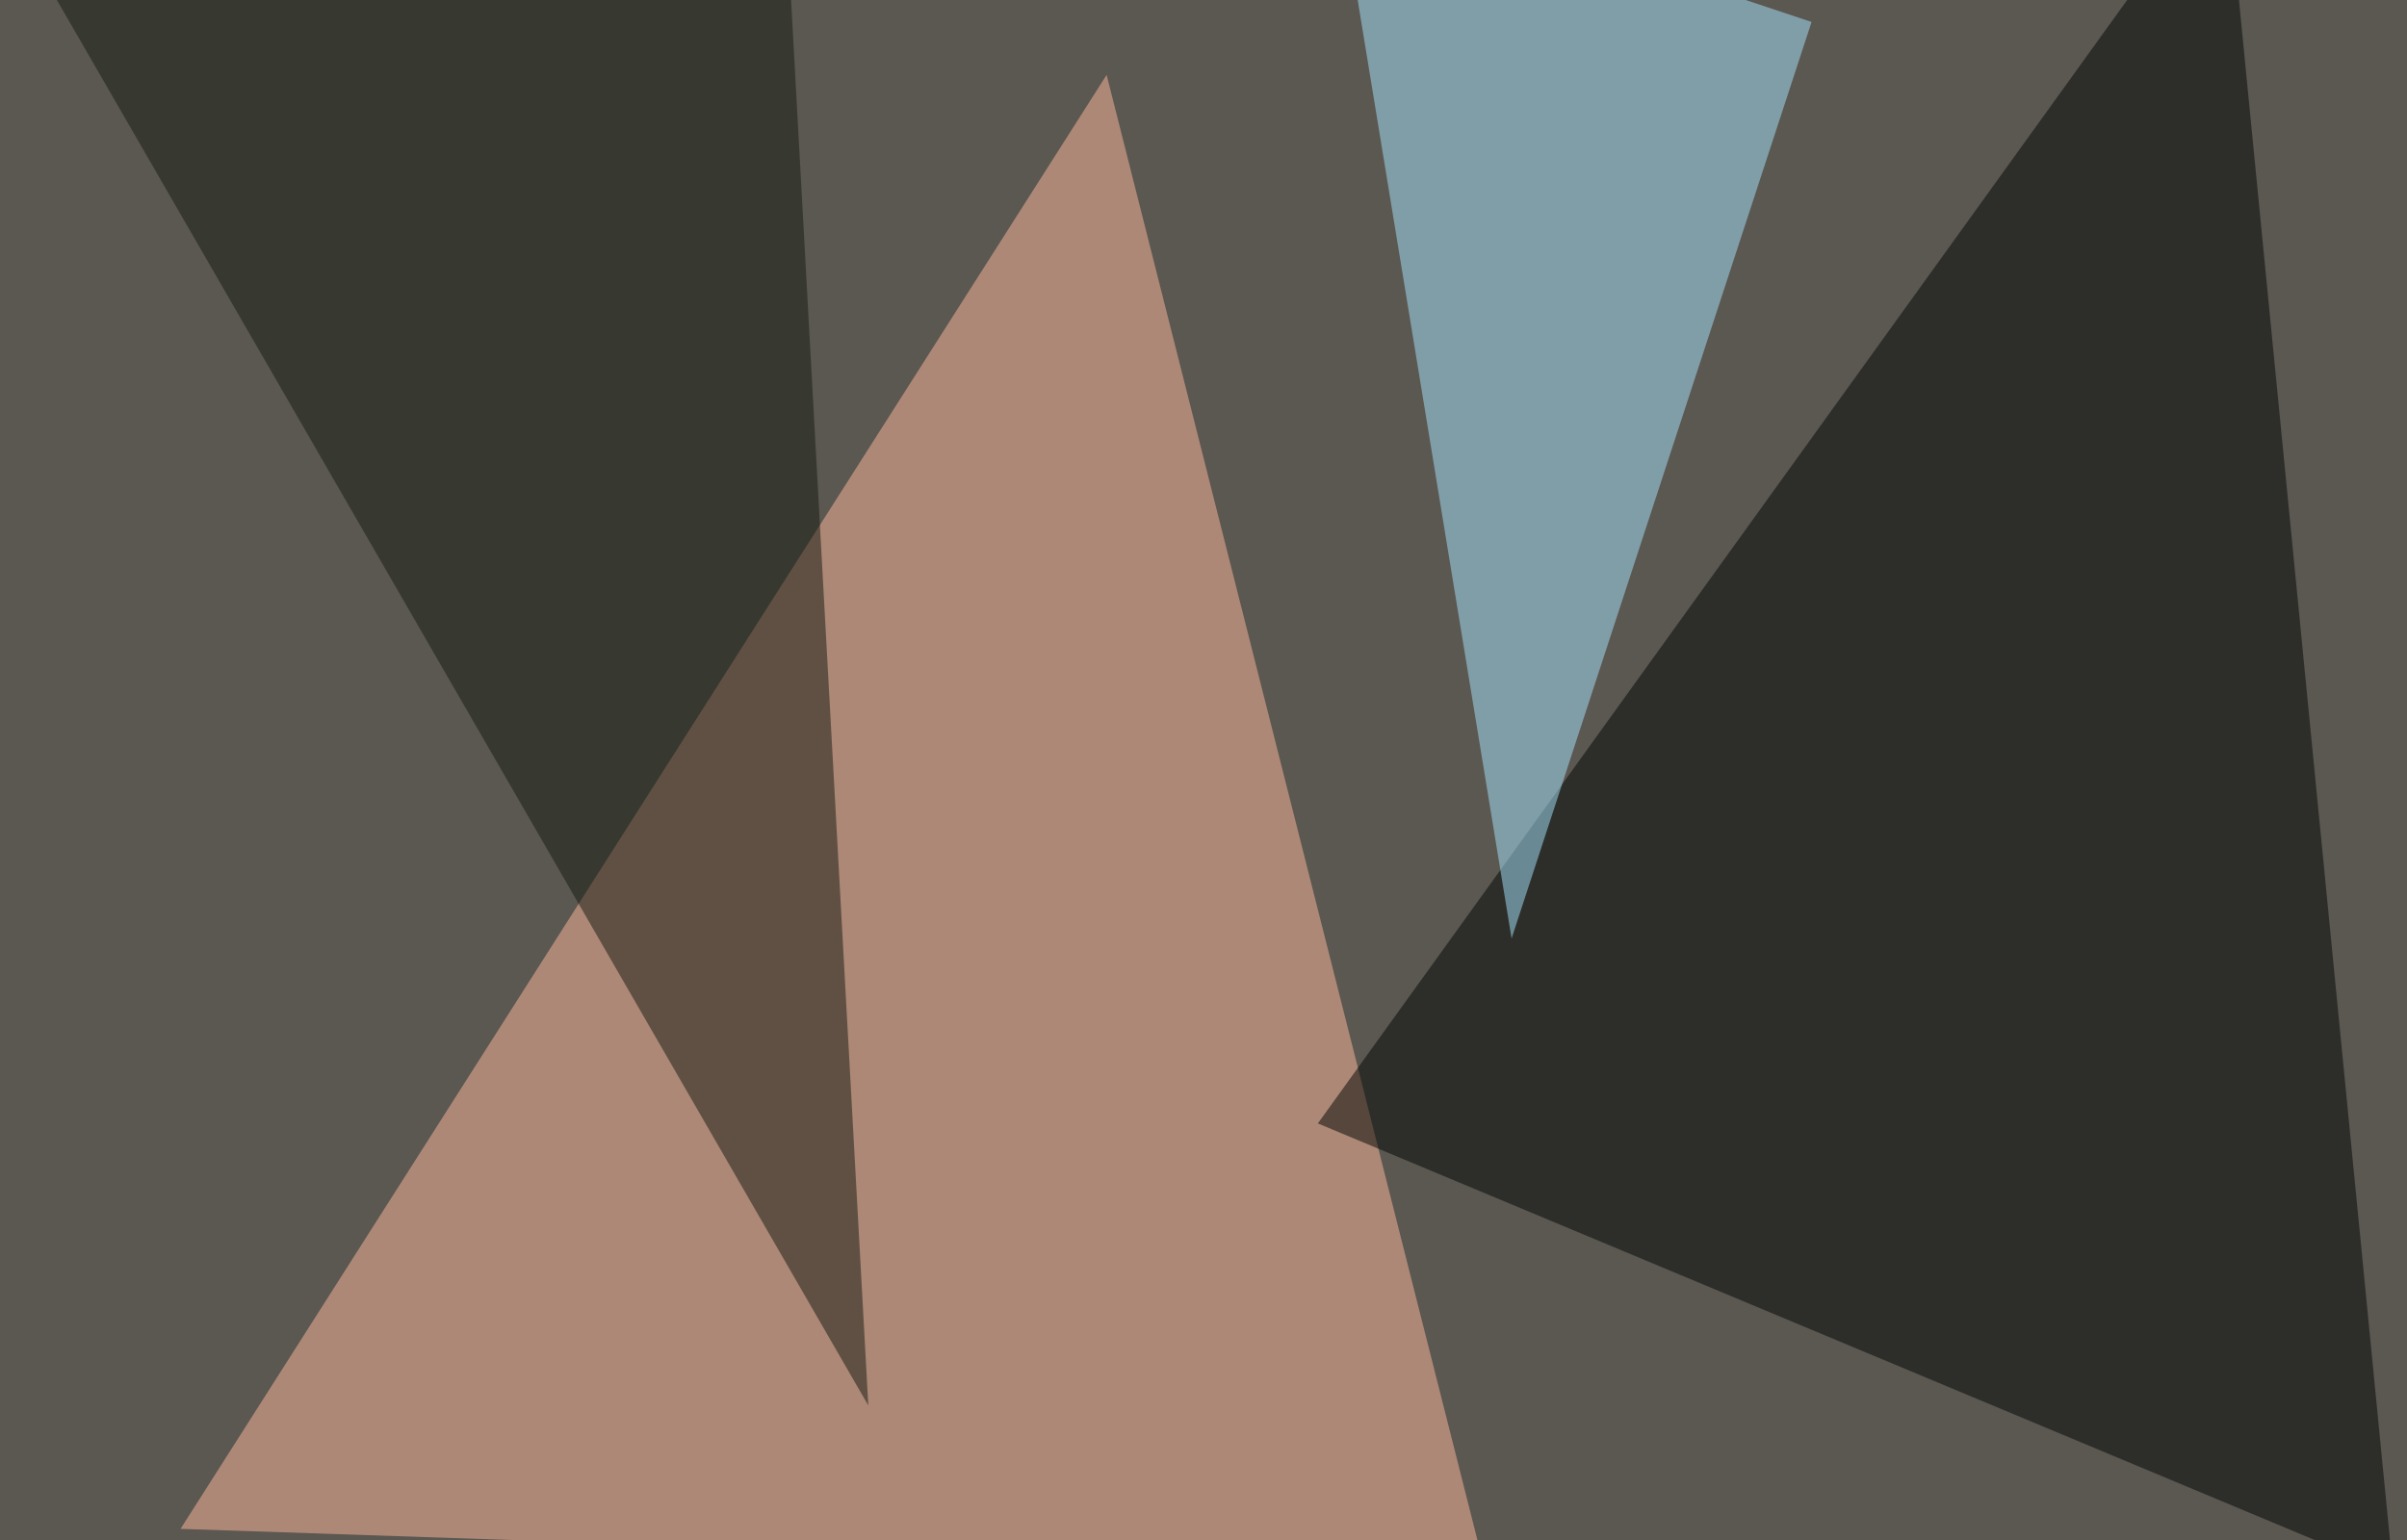
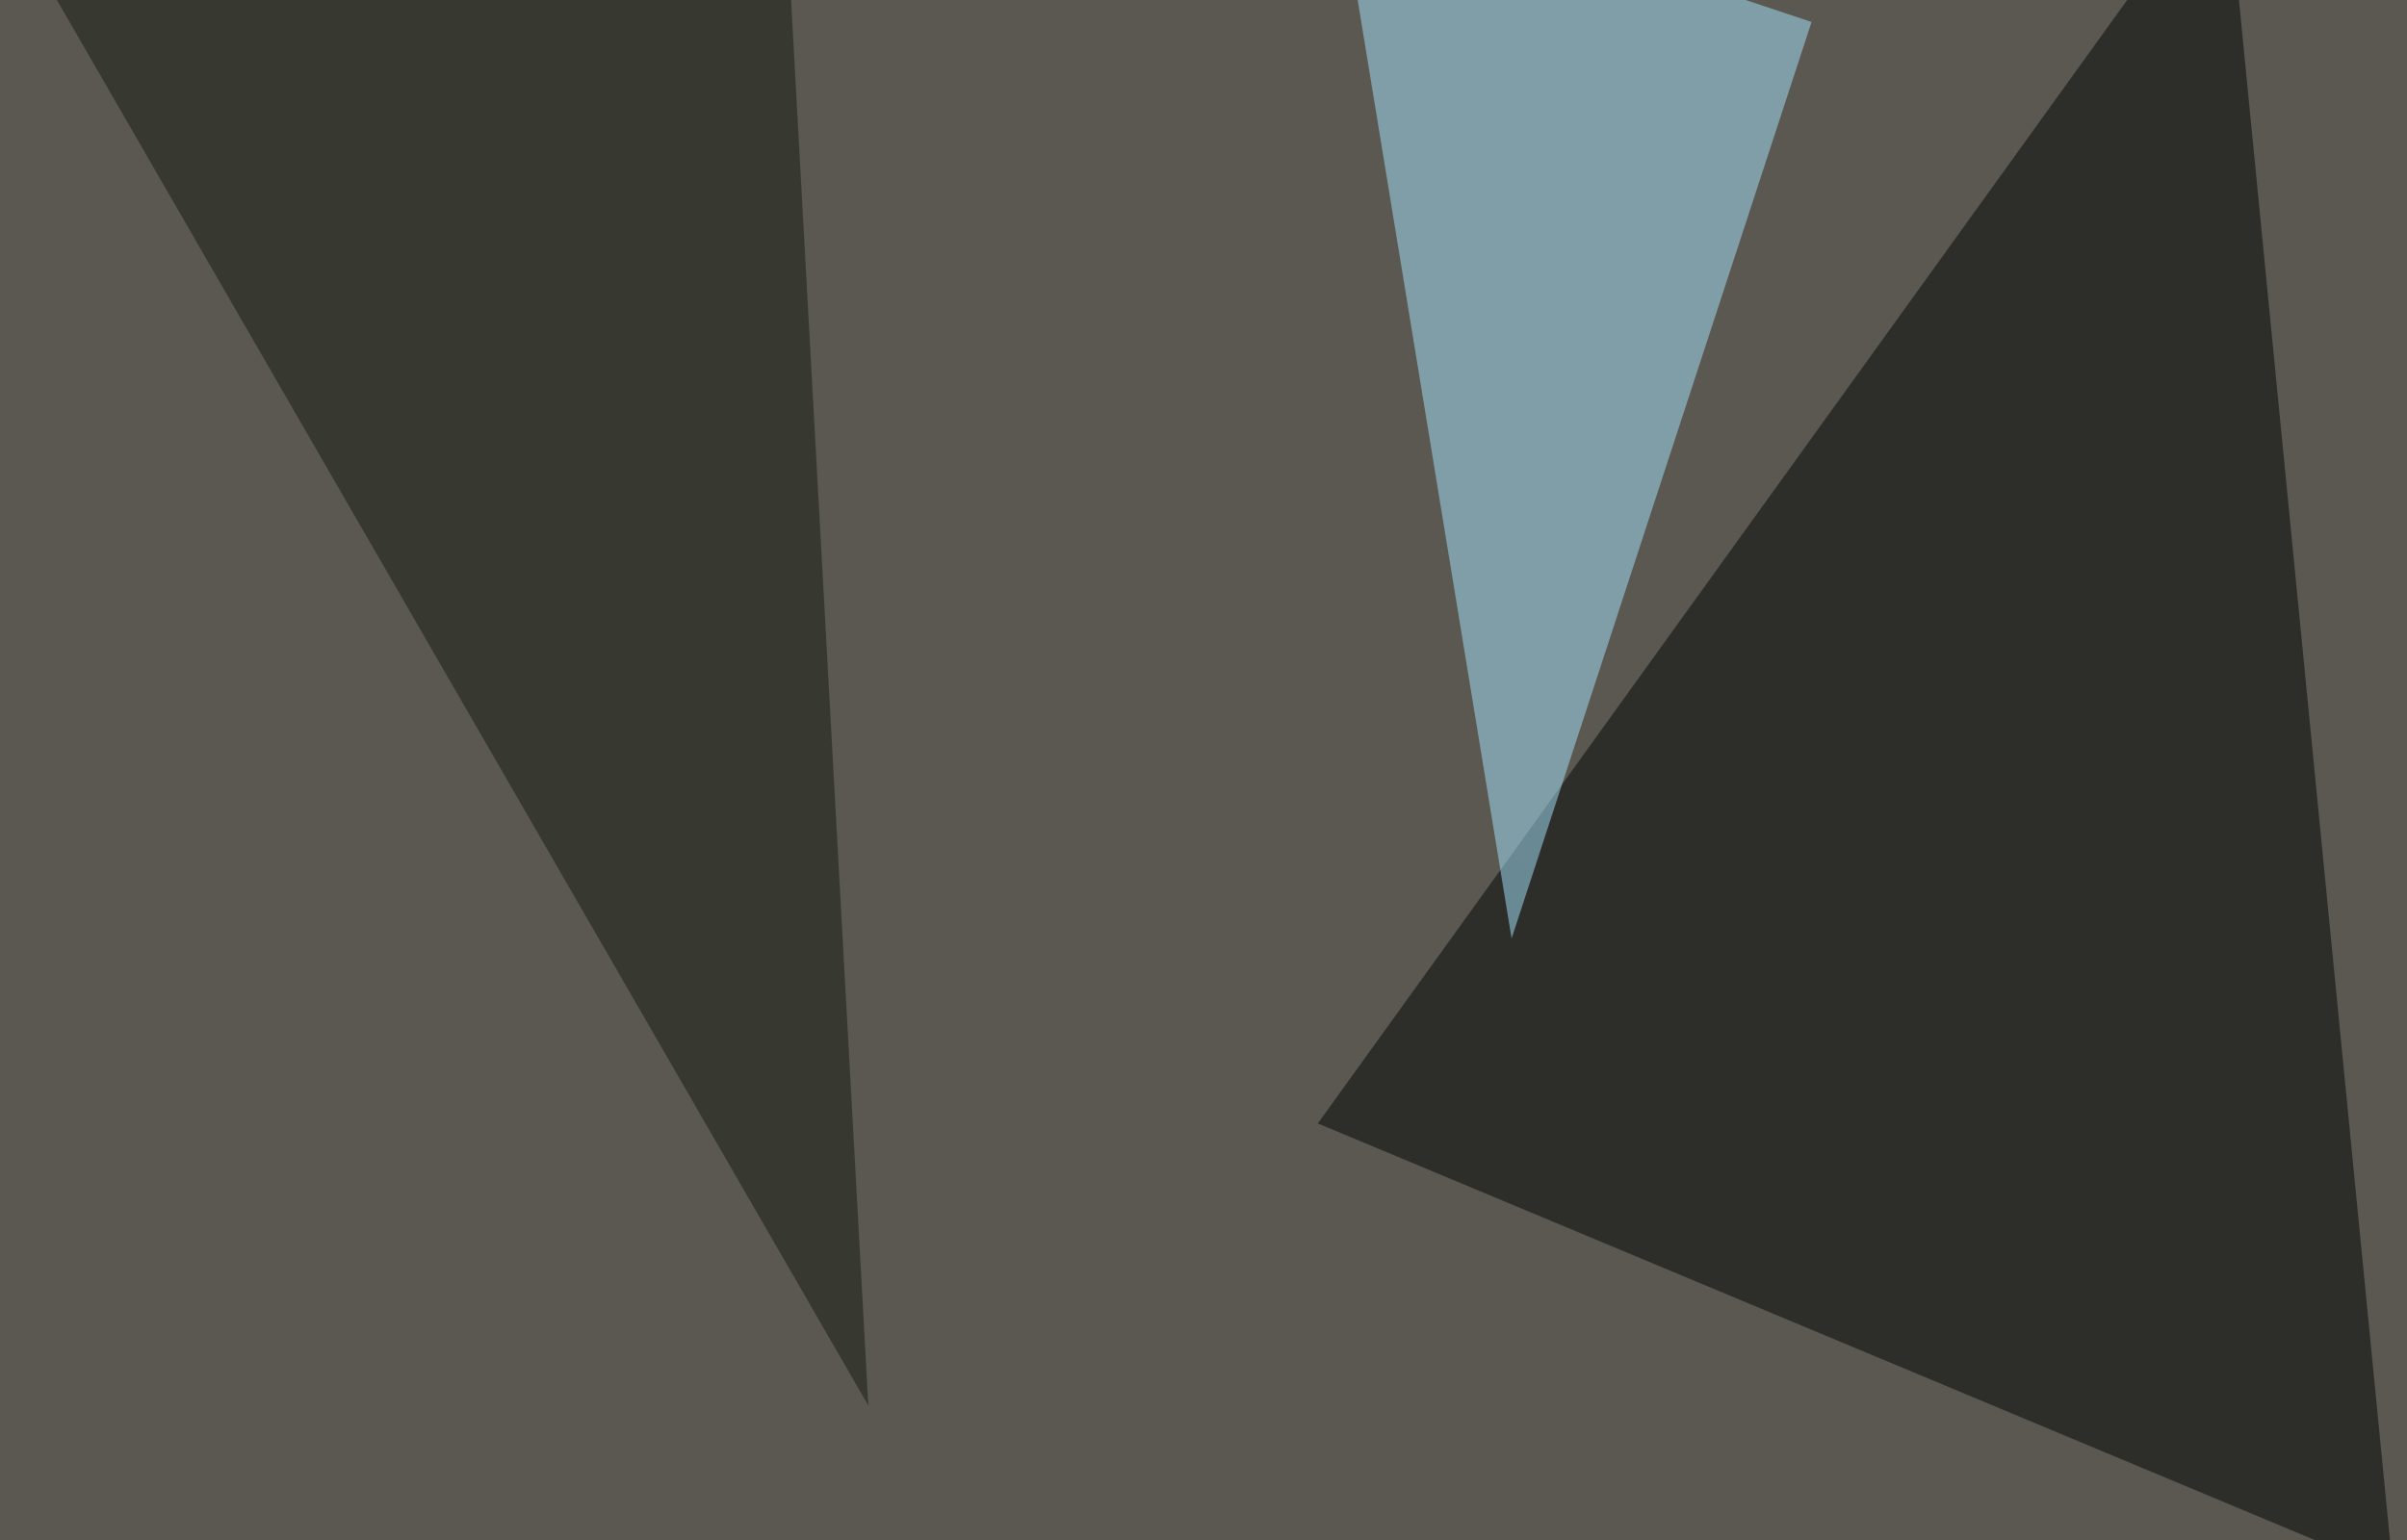
<svg xmlns="http://www.w3.org/2000/svg" width="800" height="512">
  <filter id="a">
    <feGaussianBlur stdDeviation="55" />
  </filter>
  <rect width="100%" height="100%" fill="#5b5751" />
  <g filter="url(#a)">
    <g fill-opacity=".5">
-       <path fill="#ffbb9d" d="M60 508.3L367.8 24.9l126 498z" />
      <path fill="#000603" d="M739.7-45.4l55.7 568.3L438 373.5z" />
      <path fill="#a6e6ff" d="M502.4 312L602.1 7.3 443.8-45.4z" />
      <path fill="#141a10" d="M288.6 467.3L262.2-13.2-7.3-45.4z" />
    </g>
  </g>
</svg>